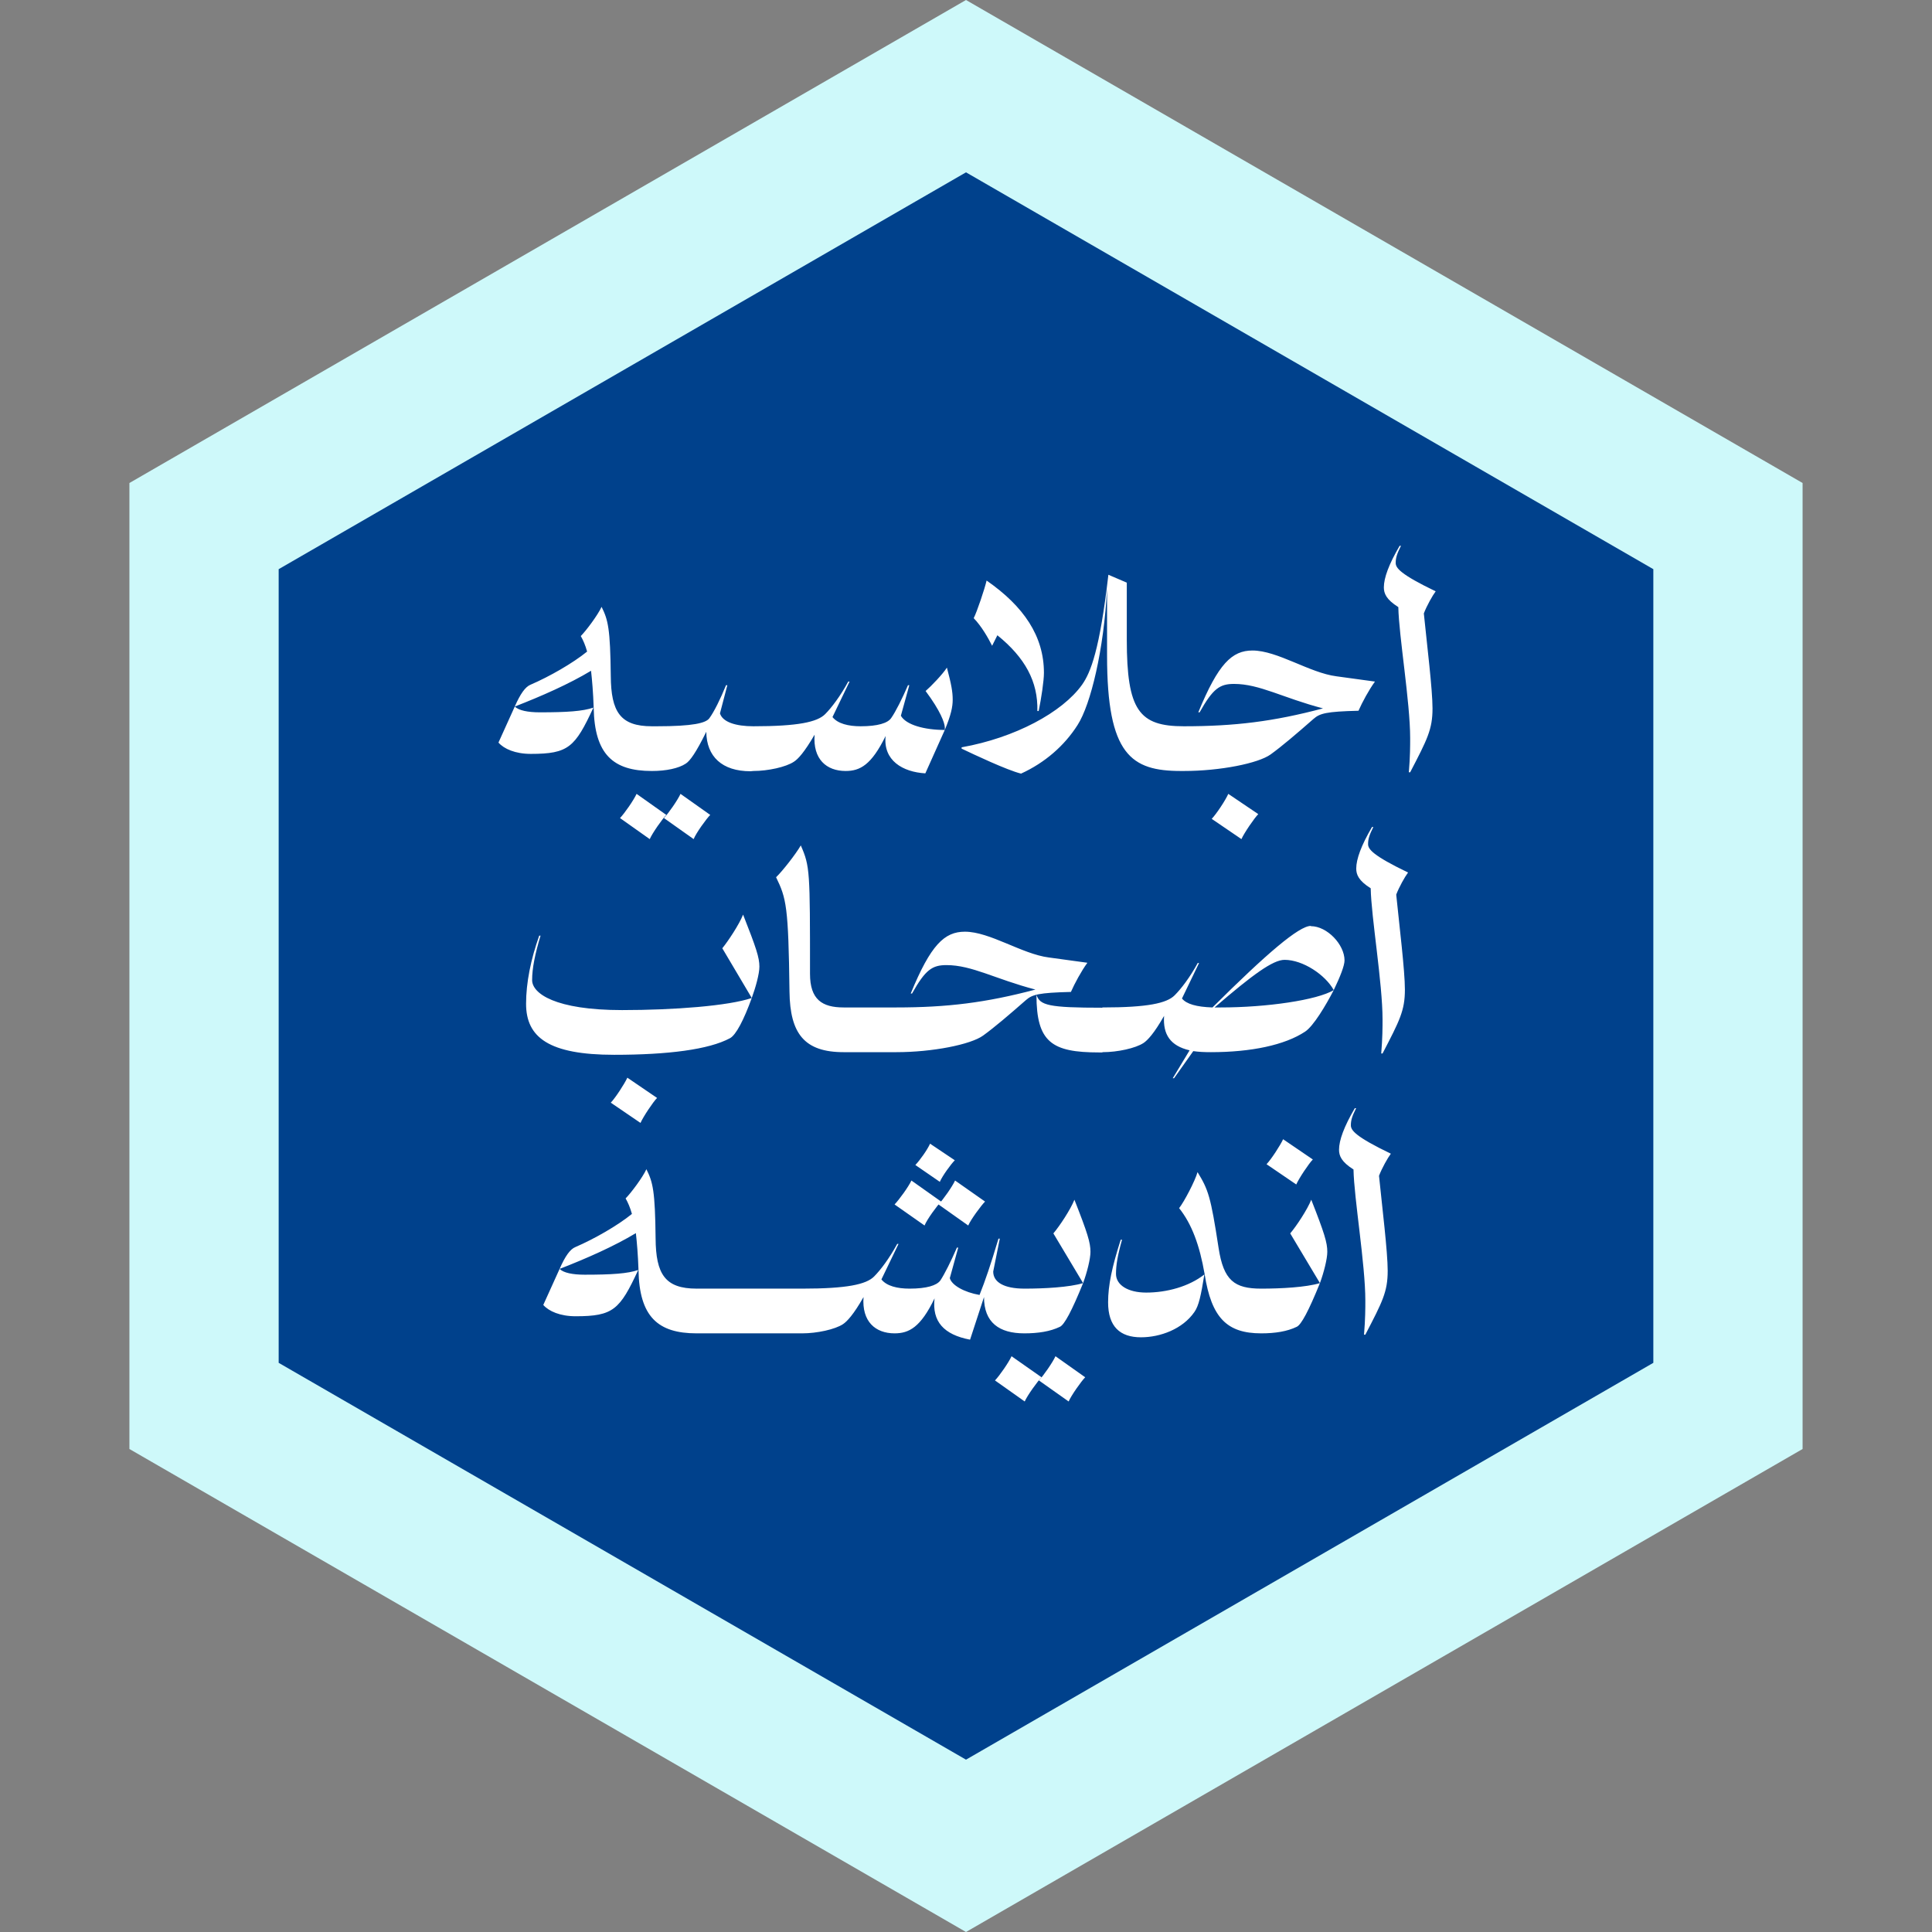
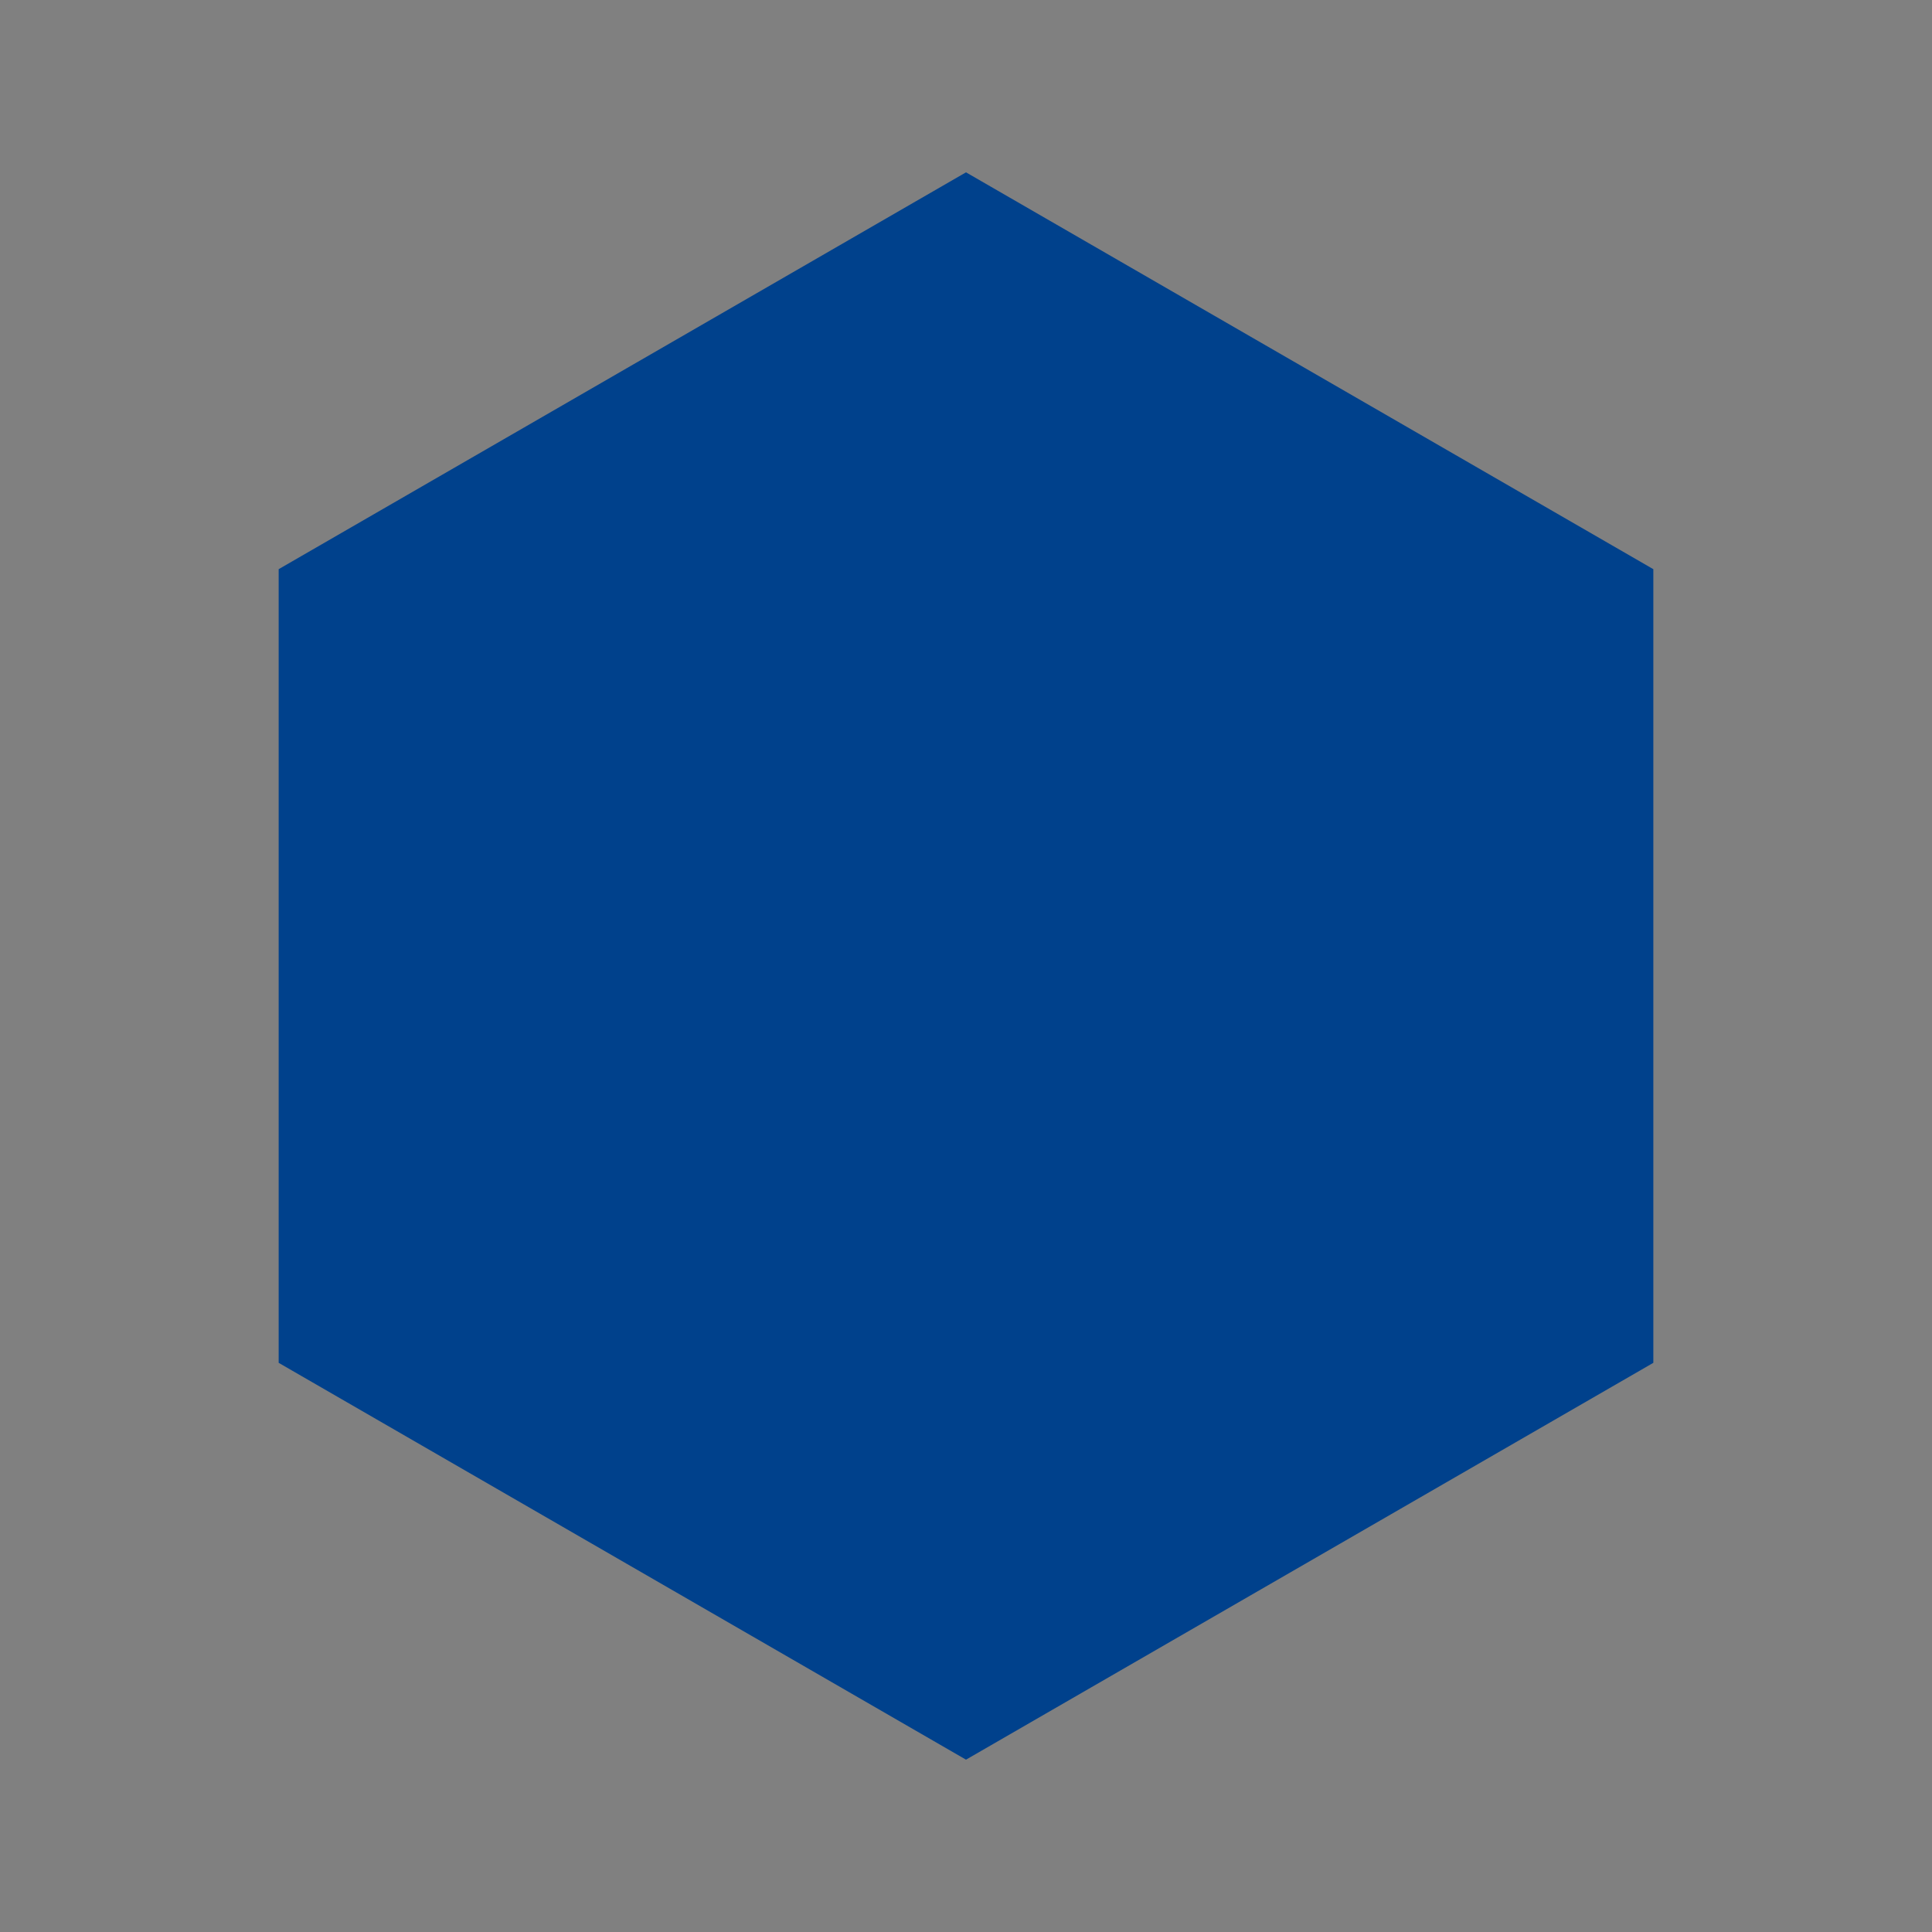
<svg xmlns="http://www.w3.org/2000/svg" width="213" height="213" viewBox="0 0 213 213" fill="none">
  <rect x="0" y="0" width="213" height="213" fill="#808080" stroke="none" />
-   <path d="M106.5 1.52588e-05L198.732 53.25V159.75L106.5 213L14.268 159.75V53.25L106.5 1.52588e-05Z" fill="#CEF9FA" />
  <path d="M106.5 19L182.277 62.75V150.25L106.5 194L30.723 150.25V62.75L106.5 19Z" fill="#00418C" />
-   <path d="M67.338 74.531C67.367 78.475 68.382 80.07 71.862 80.07V85C67.599 85 65.54 83.173 65.453 78.011C65.394 76.3 65.278 74.995 65.162 73.951C62.755 75.401 59.739 76.735 56.752 77.895C57.361 76.503 57.913 75.72 58.492 75.488C60.581 74.589 63.161 73.11 64.728 71.834C64.525 71.109 64.293 70.587 64.031 70.123C64.612 69.543 65.916 67.803 66.323 66.904C67.047 68.354 67.279 69.311 67.338 74.531ZM56.752 77.895C57.188 78.33 58.203 78.533 59.508 78.533C62.495 78.533 64.263 78.417 65.424 78.011C63.394 82.39 62.669 83.115 58.522 83.115C56.81 83.115 55.563 82.564 54.955 81.868L56.752 77.895ZM83.058 85L82.739 85.029C79.607 85.029 77.896 83.405 77.867 80.679C76.736 82.97 76.069 83.898 75.605 84.188C74.822 84.71 73.43 85 71.893 85C71.603 85 71.255 83.84 71.255 82.535C71.255 81.23 71.603 80.07 71.893 80.07H72.415C76.388 80.07 77.838 79.722 78.215 79.171C78.708 78.504 79.433 77.054 80.042 75.546H80.187L79.375 78.649C79.665 79.606 81.115 80.07 83.058 80.07V85ZM73.459 89.843C73.024 90.278 71.922 91.844 71.632 92.511L68.355 90.191C68.877 89.64 69.863 88.219 70.182 87.523L73.459 89.843ZM78.302 89.843C77.867 90.278 76.736 91.844 76.475 92.511L73.198 90.191C73.72 89.64 74.706 88.219 75.025 87.523L78.302 89.843ZM105.033 77.141C105.033 77.924 104.859 78.794 104.163 80.476V80.215C104.163 79.693 103.67 78.359 102.046 76.184C102.655 75.662 103.96 74.299 104.395 73.603C104.888 75.459 105.033 76.271 105.033 77.141ZM93.23 85C91.113 85 89.605 83.695 89.808 80.998C88.677 82.941 87.981 83.695 87.517 83.985C86.647 84.565 84.675 85 83.051 85C82.761 85 82.413 83.84 82.413 82.535C82.413 81.23 82.761 80.07 83.051 80.07C87.981 80.07 90.098 79.606 90.968 78.736C91.693 78.011 92.65 76.735 93.52 75.14H93.665L91.78 79.055C92.36 79.78 93.52 80.07 94.883 80.07C96.768 80.07 97.87 79.722 98.247 79.171C98.74 78.475 99.465 77.025 100.103 75.546H100.248L99.32 78.91C99.9 79.925 101.93 80.476 104.163 80.476L102.017 85.261C99.523 85.116 97.348 83.84 97.638 81.143C96.072 84.333 94.825 85 93.23 85ZM130.52 85H130.201C124.72 85 122.052 83.231 122.052 72.298V64.903C121.704 71.631 120.254 77.663 118.804 79.925C117.354 82.216 115.179 84.101 112.569 85.29C111.032 84.913 107.349 83.173 106.015 82.535V82.39C111.902 81.346 117.122 78.533 119.297 75.488C120.254 74.125 121.24 71.66 122.197 63.366L124.227 64.236V70.5C124.227 78.33 125.59 80.07 130.52 80.07V85ZM115.092 74.183C115.092 75.053 114.802 76.996 114.512 78.388H114.367C114.454 75.14 113.004 72.501 109.959 70.036L109.379 71.196C108.944 70.326 108.219 69.05 107.349 68.151C107.697 67.484 108.567 64.903 108.77 64.004C112.859 66.846 115.092 70.123 115.092 74.183ZM151.57 75.14V75.169C150.932 76.039 150.178 77.431 149.772 78.359C146.205 78.446 145.509 78.649 144.813 79.258C142.928 80.911 141.333 82.274 140.086 83.173C138.723 84.159 134.518 85 130.516 85C130.226 85 129.878 83.84 129.878 82.535C129.878 81.23 130.226 80.07 130.516 80.07C136.113 80.07 140.405 79.548 145.857 78.098C141.42 76.938 138.868 75.401 136.055 75.401C134.489 75.401 133.735 75.894 132.256 78.533H132.111C134.315 73.168 135.823 71.718 138.085 71.718C140.84 71.718 144.378 74.183 147.336 74.56L151.57 75.14ZM138.723 89.756C138.288 90.191 137.157 91.844 136.867 92.511L133.59 90.278C134.112 89.727 135.098 88.248 135.417 87.523L138.723 89.756ZM158.281 65.193C157.933 65.657 157.295 66.788 156.976 67.629C157.324 71.08 157.933 76.01 157.933 78.098C157.933 80.418 157.353 81.52 155.468 85.145H155.323C155.468 83.405 155.468 82.245 155.468 81.375C155.468 77.402 154.221 70.094 154.163 66.933C152.829 66.092 152.568 65.425 152.568 64.758C152.568 63.714 153.119 62.206 154.308 60.176H154.453C154.018 61.046 153.873 61.481 153.873 62.061C153.873 62.612 154.366 63.308 158.281 65.193ZM83.722 106.575C83.722 107.358 83.316 108.837 82.881 110.026L79.633 104.545C80.271 103.762 81.489 101.935 81.924 100.833C83.374 104.516 83.722 105.56 83.722 106.575ZM67.714 116.29C60.522 116.29 57.999 114.376 57.999 110.664C57.999 108.344 58.521 105.763 59.449 103.153H59.594C58.985 105.183 58.666 106.749 58.666 108.054C58.666 109.533 61.218 111.36 68.584 111.36C74.326 111.36 80.329 110.896 82.881 110.026C82.011 112.433 81.141 114.115 80.474 114.463C78.154 115.71 73.659 116.29 67.714 116.29ZM72.441 121.046C72.006 121.481 70.904 123.134 70.614 123.801L67.337 121.568C67.859 121.017 68.845 119.509 69.164 118.813L72.441 121.046ZM93.014 116C88.693 116 87.098 113.97 87.04 109.33C86.924 99.905 86.692 99.035 85.561 96.715C86.257 96.048 87.736 94.163 88.287 93.206C89.302 95.526 89.302 96.019 89.302 107.358C89.302 110.2 90.636 111.07 93.014 111.07V116ZM98.805 116H93.005C92.715 116 92.367 114.84 92.367 113.535C92.367 112.23 92.715 111.07 93.005 111.07H98.805V116ZM119.865 106.14V106.169C119.227 107.039 118.473 108.431 118.067 109.359C114.5 109.446 113.804 109.649 113.108 110.258C111.223 111.911 109.628 113.274 108.381 114.173C107.018 115.159 102.813 116 98.811 116C98.521 116 98.173 114.84 98.173 113.535C98.173 112.23 98.521 111.07 98.811 111.07C104.408 111.07 108.7 110.548 114.152 109.098C109.715 107.938 107.163 106.401 104.35 106.401C102.784 106.401 102.03 106.894 100.551 109.533H100.406C102.61 104.168 104.118 102.718 106.38 102.718C109.135 102.718 112.673 105.183 115.631 105.56L119.865 106.14ZM121.547 116.029H121.17C115.95 116.029 114.268 114.898 114.268 109.678C114.645 110.838 115.602 111.099 121.547 111.099V116.029ZM144.52 102.08V102.109C146.318 102.109 148.232 104.139 148.232 105.879C148.232 106.459 147.768 107.648 147.043 109.156C146.115 107.474 143.65 105.821 141.62 105.821C140.344 105.821 138.111 107.445 133.906 111.07C134.109 111.07 134.341 111.07 134.573 111.07C139.648 111.07 145.216 110.258 147.043 109.156C146.173 110.838 144.81 113.129 143.882 113.738C141.649 115.217 137.937 116 133.5 116C132.775 116 132.137 115.971 131.557 115.884L129.44 118.871H129.295L131.151 115.797C129.034 115.304 128.193 114.057 128.338 111.998C127.236 113.941 126.511 114.695 126.076 114.985C125.206 115.565 123.205 116 121.581 116C121.291 116 120.943 114.84 120.943 113.535C120.943 112.23 121.291 111.07 121.581 111.07C126.511 111.07 128.628 110.606 129.498 109.736C130.223 109.011 131.18 107.764 132.05 106.169H132.195L130.31 110.084C130.803 110.693 131.905 111.012 133.674 111.07C139.648 105.125 143.215 102.08 144.52 102.08ZM155.236 96.193C154.888 96.657 154.25 97.788 153.931 98.629C154.279 102.08 154.888 107.01 154.888 109.098C154.888 111.418 154.308 112.52 152.423 116.145H152.278C152.423 114.405 152.423 113.245 152.423 112.375C152.423 108.402 151.176 101.094 151.118 97.933C149.784 97.092 149.523 96.425 149.523 95.758C149.523 94.714 150.074 93.206 151.263 91.176H151.408C150.973 92.046 150.828 92.481 150.828 93.061C150.828 93.612 151.321 94.308 155.236 96.193ZM72.279 136.531C72.308 140.475 73.323 142.07 76.803 142.07V147C72.54 147 70.481 145.173 70.394 140.011C70.336 138.3 70.22 136.995 70.104 135.951C67.697 137.401 64.681 138.735 61.694 139.895C62.303 138.503 62.854 137.72 63.434 137.488C65.522 136.589 68.103 135.11 69.669 133.834C69.466 133.109 69.234 132.587 68.973 132.123C69.553 131.543 70.858 129.803 71.264 128.904C71.989 130.354 72.221 131.311 72.279 136.531ZM61.694 139.895C62.129 140.33 63.144 140.533 64.449 140.533C67.436 140.533 69.205 140.417 70.365 140.011C68.335 144.39 67.61 145.115 63.463 145.115C61.752 145.115 60.505 144.564 59.896 143.868L61.694 139.895ZM82.635 147H76.835C76.544 147 76.197 145.84 76.197 144.535C76.197 143.23 76.544 142.07 76.835 142.07H82.635V147ZM88.44 147H82.64C82.35 147 82.002 145.84 82.002 144.535C82.002 143.23 82.35 142.07 82.64 142.07H88.44V147ZM105.266 127.918C104.831 128.353 103.903 129.629 103.613 130.296L100.916 128.44C101.438 127.889 102.221 126.787 102.54 126.091L105.266 127.918ZM103.758 132.471C103.323 132.906 102.192 134.443 101.931 135.11L98.625 132.79C99.147 132.239 100.162 130.847 100.481 130.151L103.758 132.471ZM108.601 132.471C108.166 132.906 107.035 134.443 106.745 135.11L103.468 132.79C103.99 132.239 104.976 130.847 105.295 130.151L108.601 132.471ZM112.951 147H112.922C110.167 147 108.485 145.811 108.485 142.998L106.948 147.696C104.048 147.145 102.743 145.695 103.033 143.143C101.496 146.333 100.22 147 98.625 147C96.508 147 95 145.695 95.203 142.998C94.101 144.941 93.376 145.695 92.941 145.985C92.071 146.565 90.07 147 88.446 147C88.156 147 87.808 145.84 87.808 144.535C87.808 143.23 88.156 142.07 88.446 142.07C93.376 142.07 95.493 141.606 96.363 140.736C97.088 140.011 98.045 138.735 98.915 137.14H99.06L97.175 141.055C97.755 141.78 98.915 142.07 100.278 142.07C102.163 142.07 103.265 141.722 103.671 141.171C104.135 140.475 104.86 139.025 105.498 137.546H105.643L104.715 140.91C104.918 141.693 106.31 142.476 107.992 142.766C108.63 141.171 109.21 139.46 110.08 136.56H110.225L109.5 140.185C109.5 141.345 110.66 142.07 112.951 142.07V147ZM120.222 138.01C120.222 138.793 119.845 140.272 119.41 141.461L116.133 135.98C116.8 135.197 118.018 133.37 118.453 132.268C119.903 135.951 120.222 136.995 120.222 138.01ZM116.858 146.275C115.785 146.797 114.451 147 112.943 147C112.653 147 112.305 145.84 112.305 144.535C112.305 143.23 112.653 142.07 112.943 142.07C115.118 142.07 117.873 141.925 119.41 141.461C118.163 144.535 117.351 146.043 116.858 146.275ZM114.828 151.843C114.393 152.278 113.262 153.844 112.972 154.511L109.695 152.191C110.217 151.64 111.203 150.219 111.522 149.523L114.828 151.843ZM119.642 151.843C119.207 152.278 118.105 153.844 117.815 154.511L114.538 152.191C115.06 151.64 116.046 150.219 116.365 149.523L119.642 151.843ZM139.044 147C135.274 147 133.563 145.289 132.809 140.475C132.258 137.285 131.388 134.936 129.996 133.196C130.547 132.5 131.765 130.18 132.026 129.223C133.215 131.166 133.476 131.891 134.346 137.575C134.897 141.171 136.086 142.07 139.044 142.07V147ZM125.791 147.435C123.471 147.435 122.166 146.246 122.166 143.578C122.166 141.693 122.601 139.663 123.558 136.676H123.703C123.21 138.416 123.036 139.489 123.036 140.446C123.036 141.664 124.341 142.505 126.371 142.505C128.633 142.505 131.098 141.838 132.78 140.504C132.403 142.824 132.171 143.955 131.678 144.651C130.373 146.536 127.908 147.435 125.791 147.435ZM144.738 127.831C144.303 128.266 143.201 129.919 142.911 130.586L139.634 128.353C140.156 127.802 141.142 126.294 141.461 125.598L144.738 127.831ZM146.333 138.01C146.333 138.793 145.956 140.272 145.521 141.461L142.244 135.98C142.911 135.197 144.129 133.37 144.564 132.268C146.014 135.951 146.333 136.995 146.333 138.01ZM142.969 146.275C141.896 146.797 140.562 147 139.054 147C138.764 147 138.416 145.84 138.416 144.535C138.416 143.23 138.764 142.07 139.054 142.07C141.229 142.07 143.984 141.925 145.521 141.461C144.274 144.535 143.462 146.043 142.969 146.275ZM153.339 127.193C152.991 127.657 152.353 128.788 152.034 129.629C152.382 133.08 152.991 138.01 152.991 140.098C152.991 142.418 152.411 143.52 150.526 147.145H150.381C150.526 145.405 150.526 144.245 150.526 143.375C150.526 139.402 149.279 132.094 149.221 128.933C147.887 128.092 147.626 127.425 147.626 126.758C147.626 125.714 148.177 124.206 149.366 122.176H149.511C149.076 123.046 148.931 123.481 148.931 124.061C148.931 124.612 149.424 125.308 153.339 127.193Z" fill="white" />
</svg>